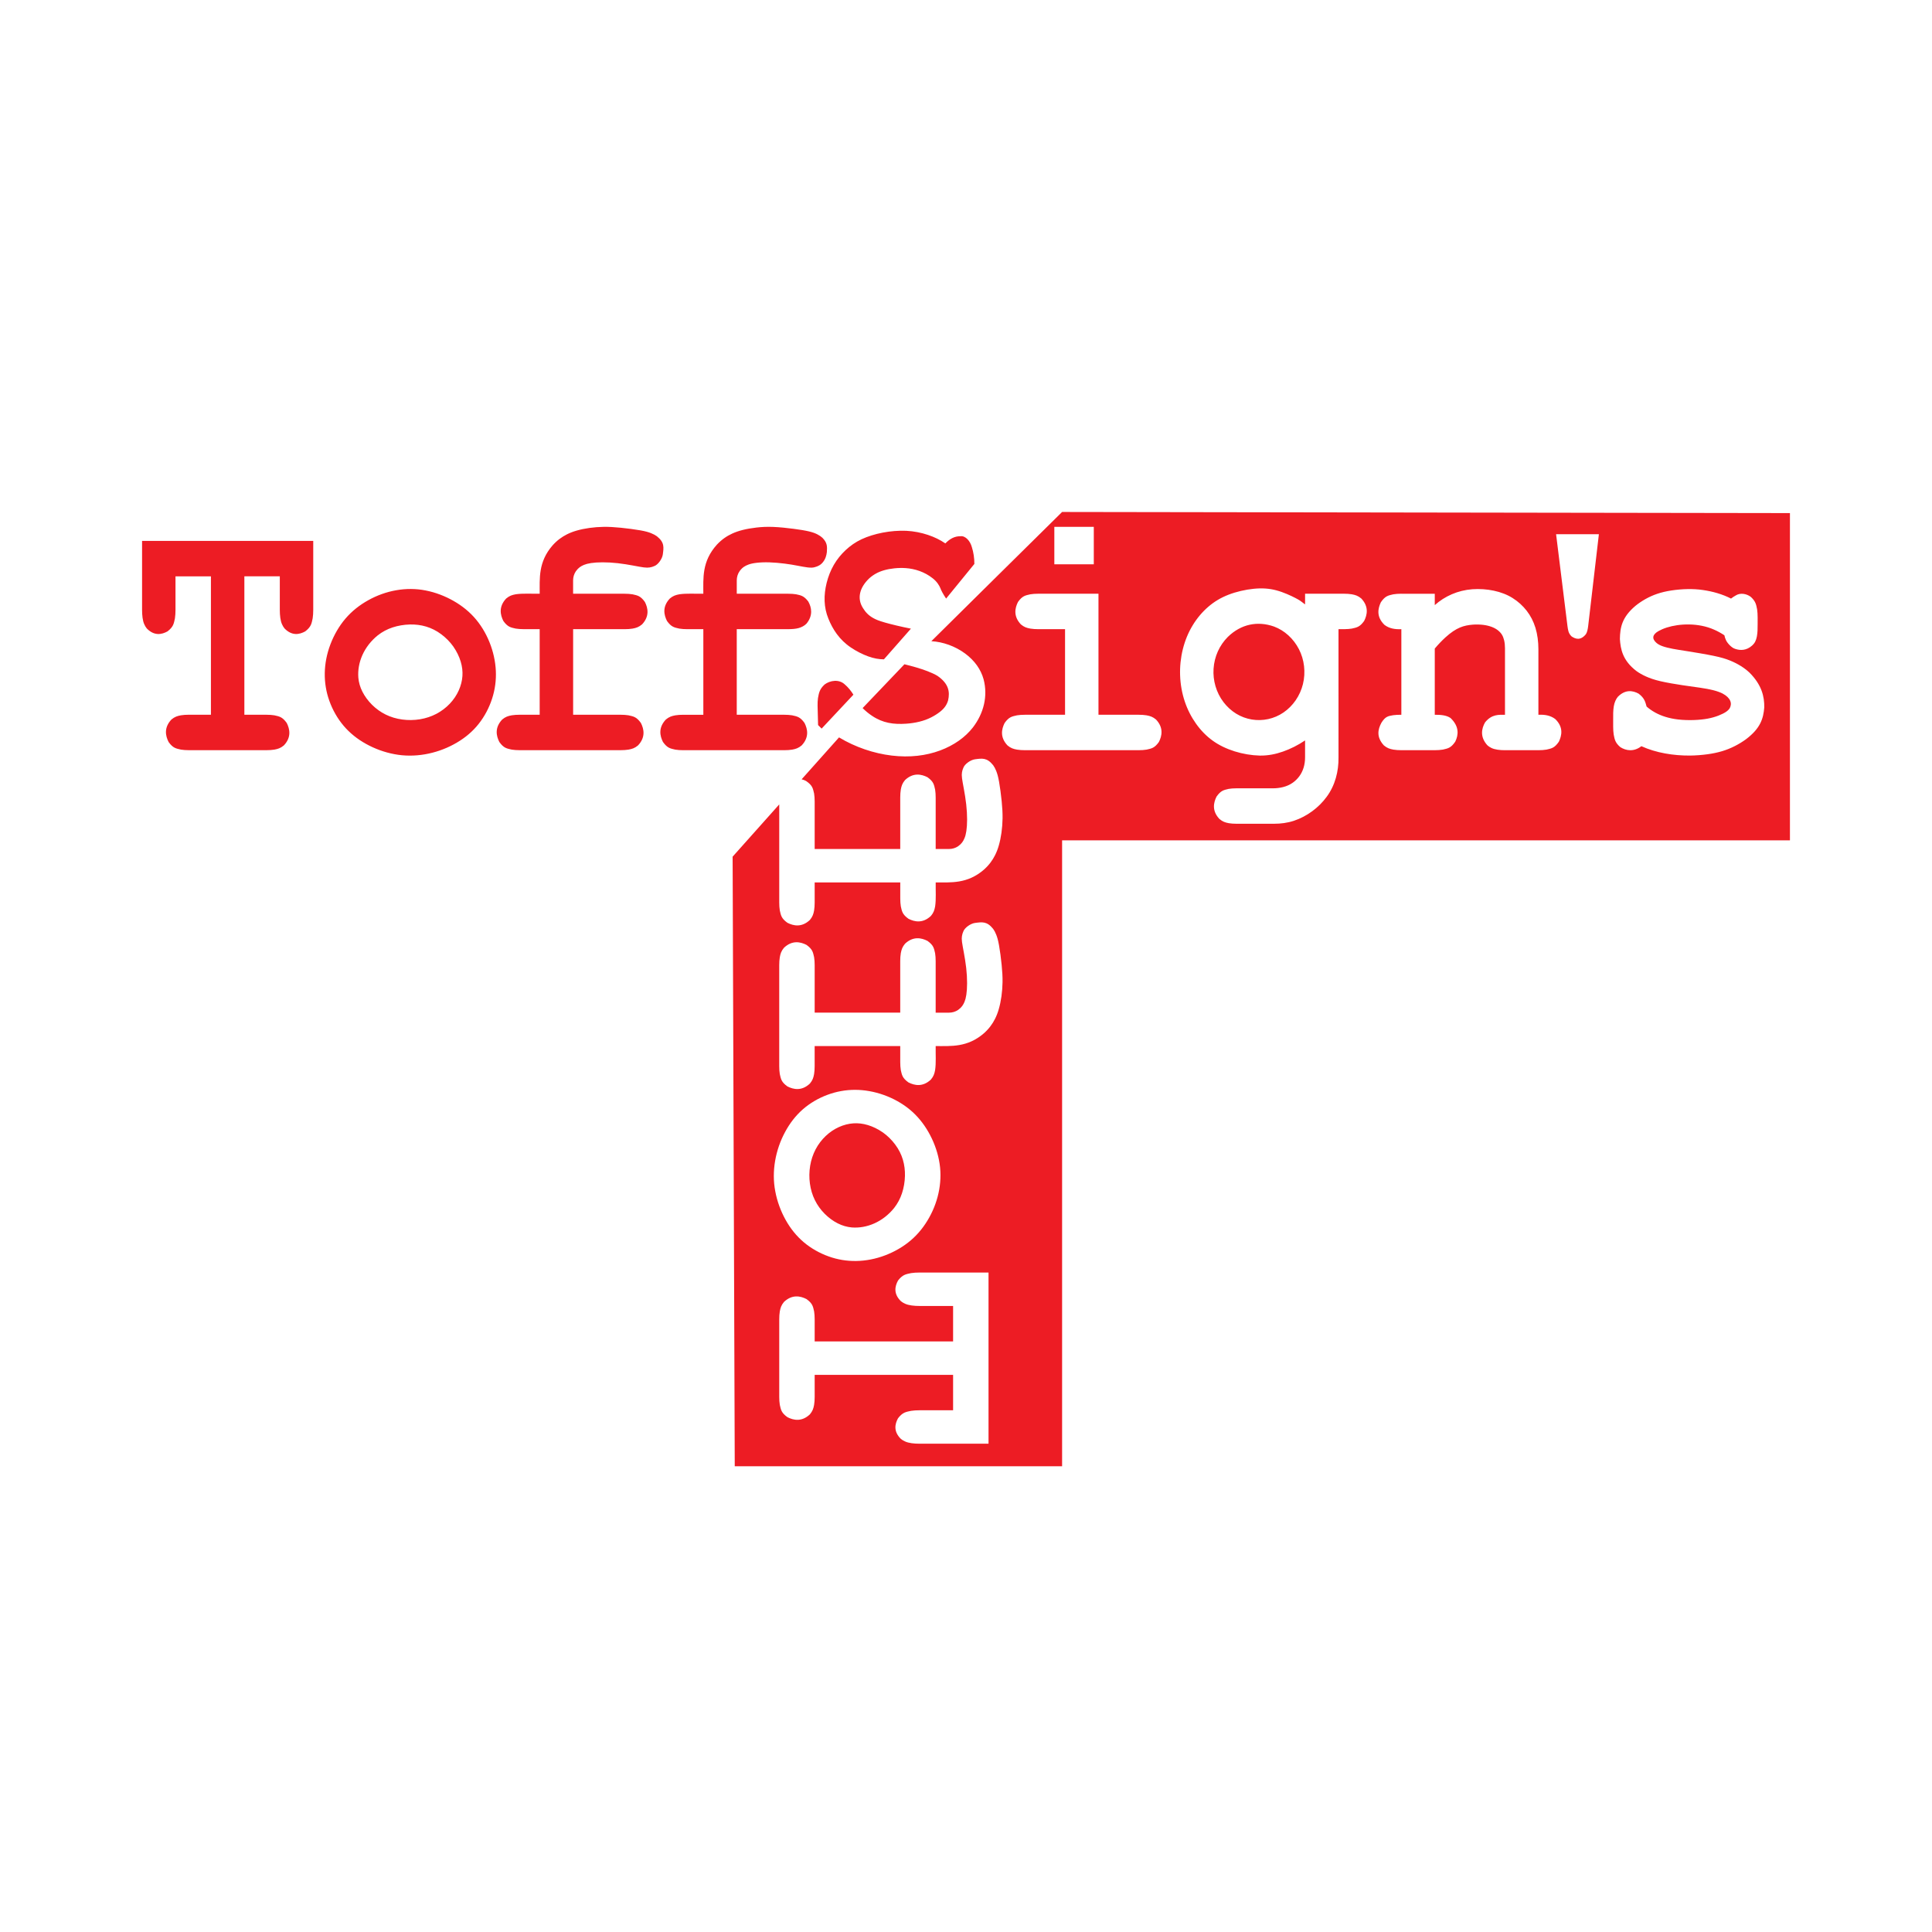
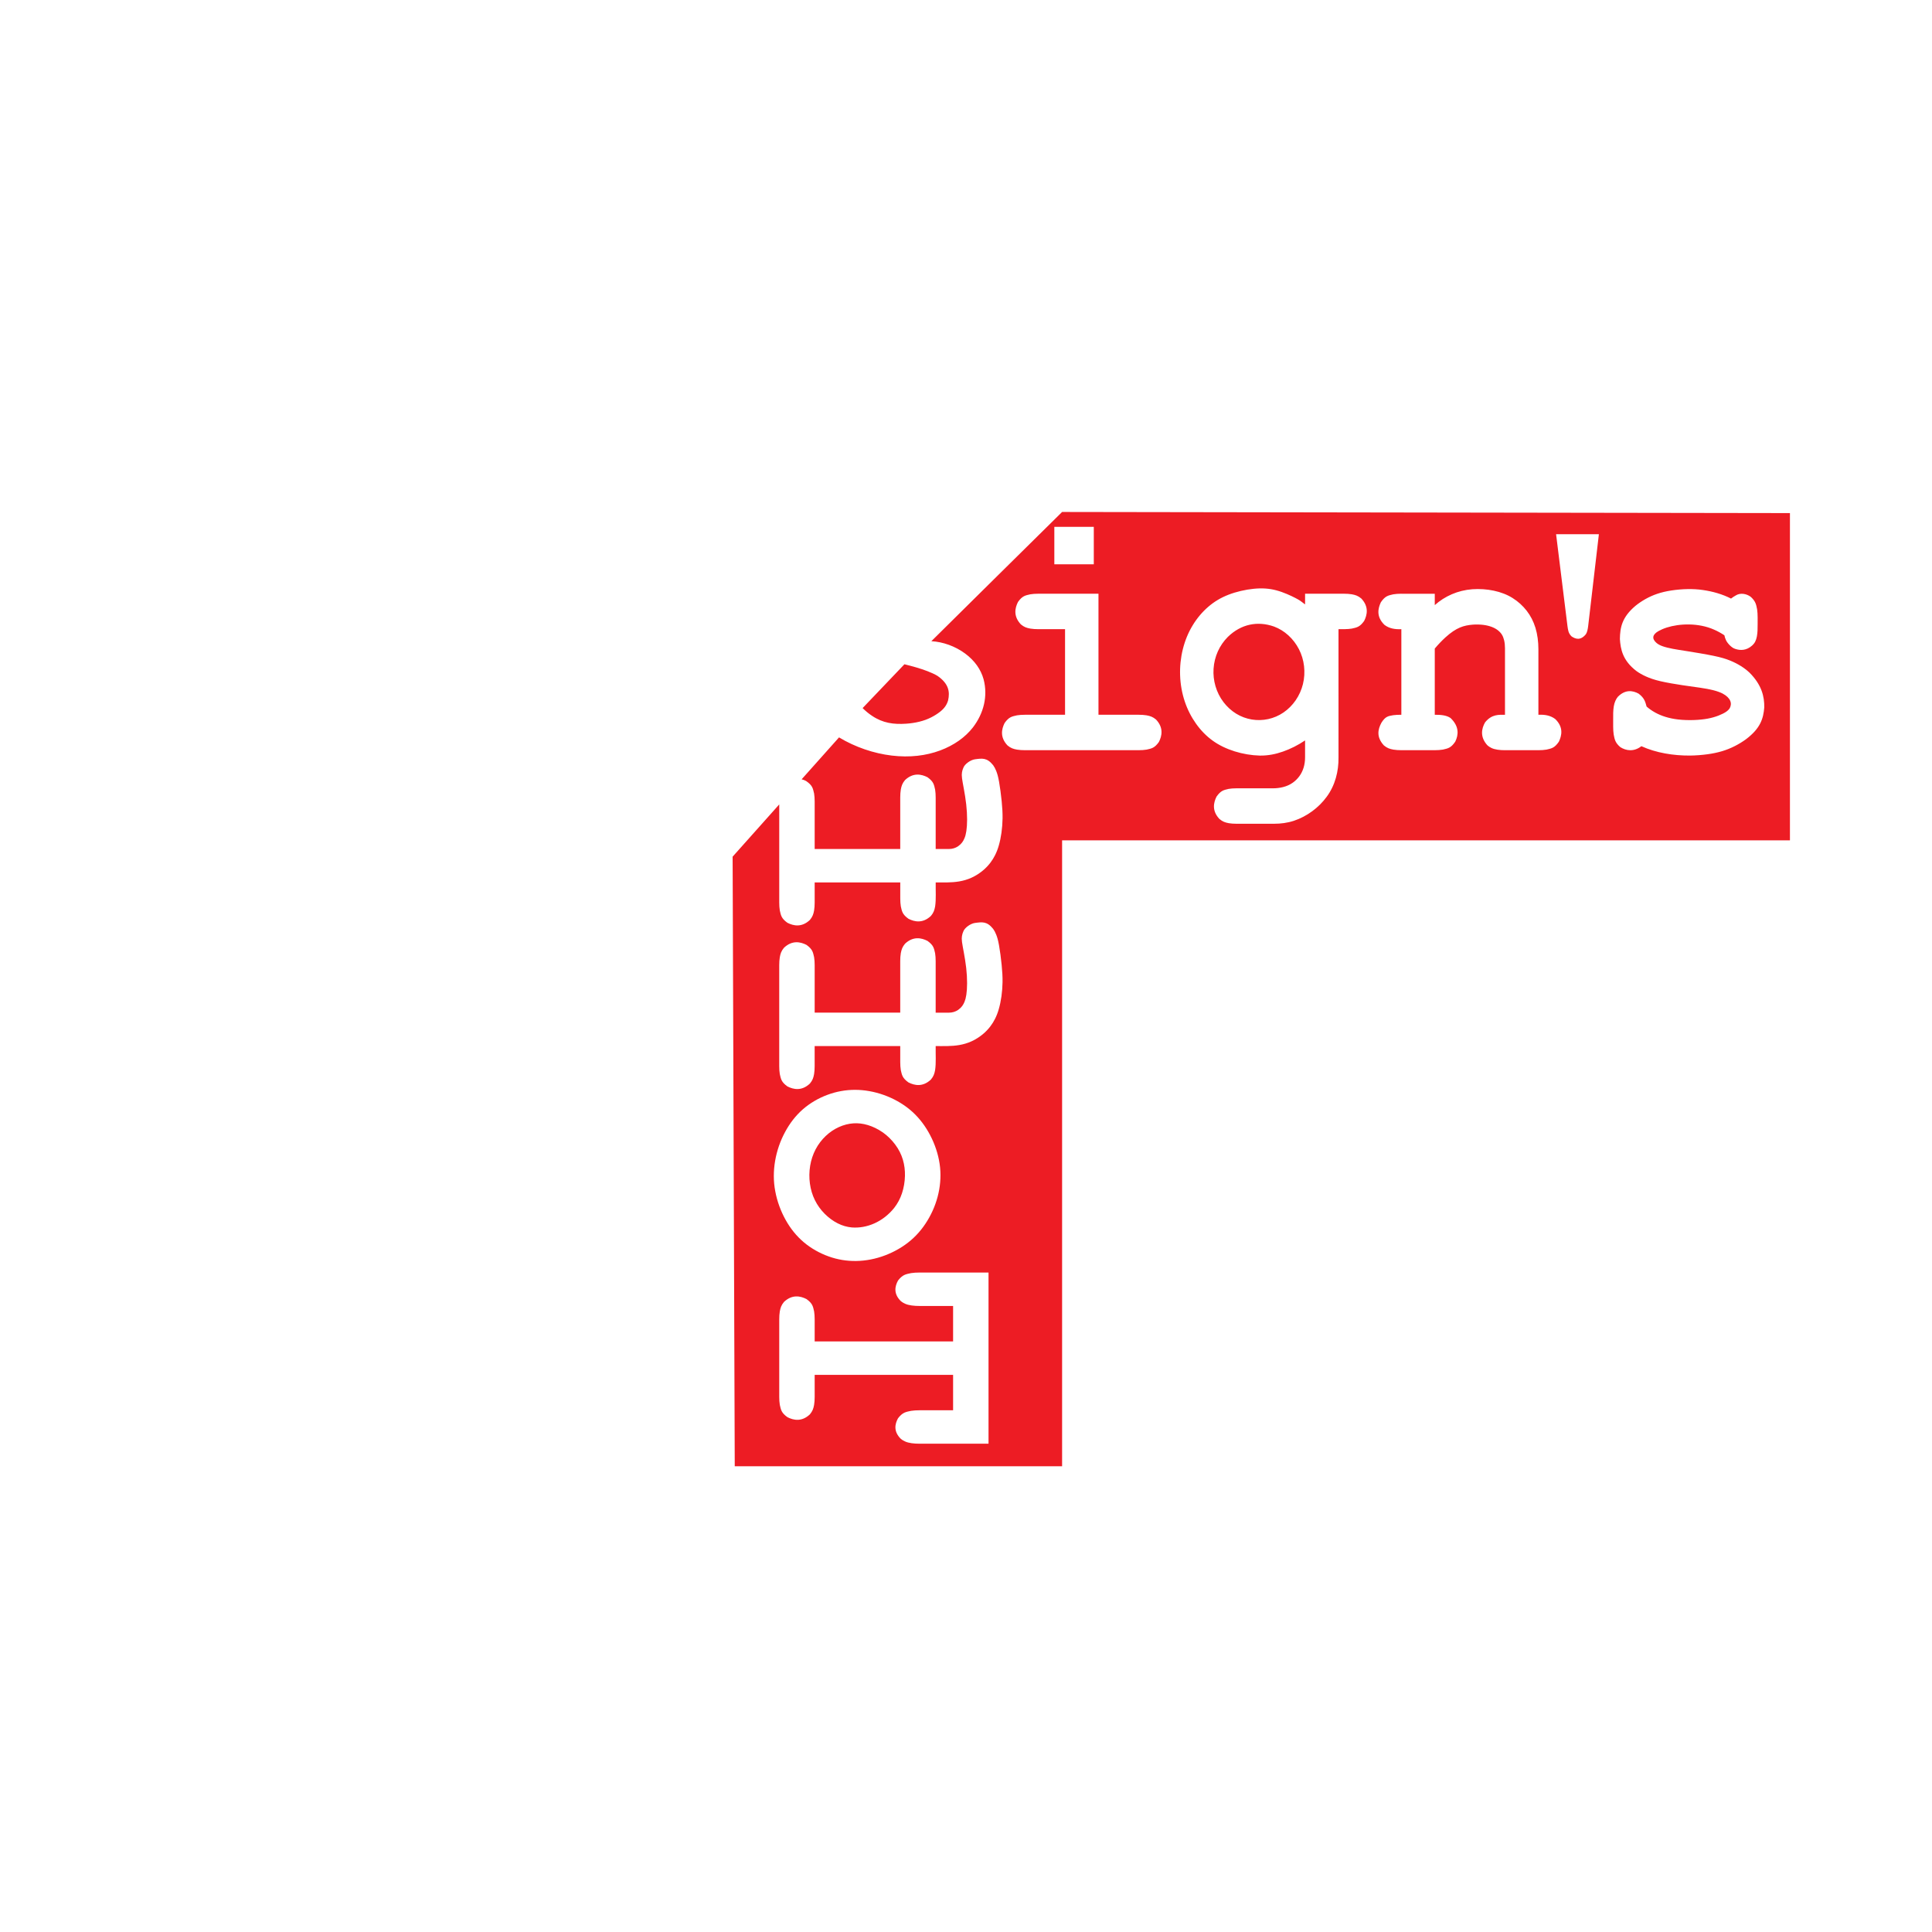
<svg xmlns="http://www.w3.org/2000/svg" version="1.0" id="Layer_1" x="0px" y="0px" width="192.756px" height="192.756px" viewBox="0 0 192.756 192.756" enable-background="new 0 0 192.756 192.756" xml:space="preserve">
  <g>
    <polygon fill-rule="evenodd" clip-rule="evenodd" fill="#FFFFFF" points="0,0 192.756,0 192.756,192.756 0,192.756 0,0  " />
    <path fill-rule="evenodd" clip-rule="evenodd" fill="#ED1C24" d="M79.979,77.752l3.731-4.182c1.616,0.974,3.475,1.602,5.261,1.813   c0.888,0.106,1.746,0.112,2.556,0.022c0.81-0.089,1.571-0.271,2.269-0.531c0.698-0.259,1.333-0.596,1.882-0.984   c0.548-0.389,1.01-0.829,1.387-1.311c1.089-1.421,1.507-3.138,1.069-4.804c-0.139-0.499-0.361-0.965-0.671-1.398   c-0.31-0.433-0.707-0.832-1.18-1.18c-0.988-0.728-2.206-1.161-3.362-1.225c4.349-4.298,8.697-8.612,13.045-12.893l72.617,0.112   v32.652h-72.617v62.446h-32.66L73.094,85.47l4.651-5.213v9.785c0,0.282,0.018,0.564,0.056,0.792   c0.113,0.491,0.146,0.793,0.761,1.233c0.607,0.309,1.427,0.483,2.24-0.283c0.272-0.327,0.353-0.578,0.421-0.948   c0.039-0.228,0.057-0.511,0.057-0.794v-2.001h8.539v1.601c0,0.281,0.019,0.563,0.057,0.791c0.112,0.491,0.146,0.793,0.761,1.233   c0.607,0.31,1.427,0.483,2.24-0.283c0.272-0.326,0.352-0.578,0.421-0.948c0.108-0.705,0.042-1.596,0.057-2.395   c1.526-0.004,3.158,0.155,4.811-1.275c0.517-0.462,0.855-0.934,1.112-1.445c0.143-0.283,0.265-0.593,0.37-0.955   c0.231-0.793,0.363-1.749,0.378-2.712c0.007-0.522-0.023-1.063-0.088-1.715c-0.065-0.651-0.166-1.414-0.261-1.942   c-0.095-0.53-0.184-0.826-0.28-1.068c-0.095-0.242-0.198-0.428-0.309-0.582c-0.62-0.778-1.112-0.685-1.825-0.59   c-0.442,0.064-1.017,0.48-1.146,0.84c-0.067,0.142-0.115,0.304-0.141,0.467s-0.027,0.329,0.006,0.592   c0.034,0.262,0.104,0.623,0.185,1.071c0.081,0.448,0.172,0.985,0.232,1.518c0.06,0.532,0.089,1.061,0.089,1.519   c0,0.458-0.029,0.844-0.074,1.147c-0.045,0.304-0.106,0.524-0.183,0.711c-0.131,0.306-0.277,0.551-0.636,0.808   c-0.276,0.188-0.597,0.276-0.913,0.276h-1.329v-5.137c0-0.281-0.018-0.563-0.056-0.791c-0.113-0.491-0.146-0.793-0.762-1.233   c-0.607-0.309-1.427-0.483-2.24,0.283c-0.272,0.326-0.353,0.578-0.421,0.948c-0.038,0.228-0.057,0.511-0.057,0.793v5.137H81.28   v-4.736c0-0.287-0.019-0.574-0.058-0.805c-0.121-0.495-0.142-0.796-0.797-1.242C80.289,77.847,80.137,77.788,79.979,77.752   L79.979,77.752z M172.184,63.823c0.083,0.25,0.533,0.802,0.941,0.917c0.501,0.169,1.108,0.18,1.689-0.338   c0.112-0.103,0.218-0.22,0.303-0.388c0.31-0.596,0.23-1.561,0.243-2.408c0-0.281-0.017-0.563-0.05-0.793   c-0.094-0.496-0.145-0.82-0.64-1.269c-0.433-0.321-1.057-0.426-1.512-0.125c-0.147,0.08-0.306,0.184-0.453,0.301   c-0.854-0.439-1.832-0.716-2.81-0.855c-0.944-0.142-2.064-0.118-3.162,0.049c-0.517,0.08-0.969,0.188-1.389,0.33   c-0.42,0.142-0.807,0.317-1.172,0.522c-0.365,0.206-0.711,0.44-1.003,0.679c-1.343,1.133-1.534,2.148-1.552,3.307   c0.065,1.003,0.264,2.139,1.646,3.195c0.268,0.194,0.577,0.373,0.949,0.541c0.372,0.168,0.807,0.325,1.445,0.475   c0.638,0.149,1.481,0.291,2.188,0.398c0.708,0.107,1.279,0.179,1.784,0.254c0.505,0.075,0.944,0.154,1.315,0.25   c0.37,0.095,0.673,0.207,0.902,0.32c0.832,0.44,0.987,0.996,0.731,1.47c-0.071,0.114-0.179,0.233-0.36,0.358   c-0.183,0.125-0.438,0.254-0.746,0.375c-0.308,0.121-0.669,0.231-1.1,0.311c-0.814,0.15-1.946,0.198-2.947,0.083   c-0.47-0.054-0.888-0.145-1.265-0.261c-0.378-0.117-0.714-0.26-1.023-0.431c-0.31-0.171-0.595-0.37-0.854-0.596   c-0.126-0.418-0.175-0.82-0.798-1.29c-0.58-0.314-1.318-0.44-2.067,0.31c-0.097,0.115-0.181,0.253-0.251,0.412   c-0.305,0.671-0.199,1.67-0.22,2.577c0,0.278,0.018,0.558,0.053,0.786c0.098,0.491,0.144,0.809,0.66,1.253   c0.578,0.367,1.355,0.486,2.102-0.094c1.468,0.67,3.206,0.944,4.834,0.935c0.595-0.006,1.215-0.055,1.769-0.131   c1.022-0.142,1.874-0.383,2.736-0.824c0.393-0.201,0.77-0.434,1.092-0.67c1.457-1.09,1.738-2.082,1.828-3.164   c0.024-1.1-0.257-2.267-1.468-3.481c-0.253-0.239-0.538-0.458-0.866-0.663c-0.327-0.204-0.697-0.394-1.107-0.558   c-0.411-0.165-0.864-0.305-1.637-0.465c-0.773-0.16-1.867-0.34-2.596-0.456c-0.729-0.116-1.093-0.168-1.464-0.24   s-0.749-0.163-1.025-0.263s-0.449-0.208-0.579-0.315c-0.497-0.428-0.428-0.841,0.195-1.192c0.201-0.115,0.493-0.245,0.82-0.351   c1.257-0.401,3.153-0.488,4.72,0.21c0.357,0.155,0.703,0.345,1.029,0.564C172.091,63.584,172.105,63.652,172.184,63.823   L172.184,63.823z M156.386,62.459c0.059,0.363,0.067,0.7,0.405,1.031c0.394,0.268,0.901,0.449,1.438-0.222   c0.123-0.191,0.188-0.505,0.225-0.827l1.067-9.142h-4.27L156.386,62.459L156.386,62.459z M139.813,59.236   c-0.288,0-0.575,0.02-0.806,0.059c-0.494,0.119-0.795,0.144-1.238,0.791c-0.286,0.613-0.483,1.44,0.361,2.259   c0.487,0.37,1.065,0.457,1.683,0.428v8.539c-0.29-0.004-0.58,0.014-0.812,0.044c-0.534,0.09-0.786,0.136-1.177,0.753   c-0.366,0.684-0.511,1.434,0.246,2.26c0.325,0.271,0.579,0.353,0.949,0.421c0.228,0.038,0.511,0.057,0.793,0.057h3.335   c0.287,0,0.575-0.02,0.807-0.059c0.494-0.12,0.795-0.143,1.238-0.793c0.33-0.681,0.41-1.515-0.47-2.358   c-0.41-0.28-0.968-0.328-1.575-0.325v-6.604c0.345-0.411,0.717-0.799,1.06-1.112c1.097-0.998,1.844-1.204,2.758-1.277   c0.341-0.023,0.704-0.014,1.026,0.026s0.604,0.111,0.845,0.203s0.44,0.205,0.604,0.33c0.416,0.335,0.526,0.622,0.629,1.01   c0.055,0.233,0.084,0.51,0.084,0.786v6.639c-0.59,0.005-1.311-0.082-1.989,0.761c-0.35,0.617-0.526,1.447,0.23,2.281   c0.112,0.103,0.245,0.192,0.398,0.265c0.339,0.17,0.845,0.228,1.36,0.228h3.335c0.287,0,0.575-0.02,0.805-0.059   c0.494-0.119,0.796-0.144,1.238-0.79c0.286-0.613,0.483-1.44-0.361-2.259c-0.487-0.37-1.065-0.457-1.682-0.427v-6.546   c0-0.738-0.096-1.48-0.294-2.13c-0.199-0.65-0.492-1.208-0.875-1.703c-0.383-0.495-0.858-0.926-1.396-1.262   c-1.084-0.691-2.591-0.985-4.03-0.884c-0.73,0.056-1.412,0.228-2.04,0.498s-1.203,0.637-1.704,1.086v-1.134H139.813L139.813,59.236   z M129.228,59.655c-0.422-0.218-1.157-0.564-1.889-0.758s-1.459-0.235-2.273-0.152c-0.814,0.082-1.716,0.287-2.493,0.588   s-1.433,0.697-2.023,1.206c-0.591,0.508-1.117,1.129-1.548,1.836c-0.896,1.46-1.324,3.263-1.263,4.999   c0.03,0.896,0.188,1.783,0.462,2.603c0.273,0.82,0.662,1.575,1.135,2.237c0.472,0.662,1.028,1.232,1.663,1.688   c1.244,0.9,3.025,1.441,4.691,1.483c0.823,0.01,1.566-0.138,2.315-0.401c0.751-0.263,1.509-0.643,2.202-1.113v1.707   c0,0.347-0.05,0.695-0.146,1.012c-0.098,0.317-0.241,0.603-0.426,0.856c-0.186,0.253-0.41,0.474-0.668,0.653   c-0.552,0.392-1.273,0.552-1.995,0.552h-3.634c-0.268,0-0.535,0.019-0.754,0.057c-0.475,0.113-0.775,0.15-1.209,0.768   c-0.307,0.613-0.477,1.423,0.288,2.232c0.317,0.269,0.572,0.354,0.932,0.421c0.221,0.038,0.49,0.057,0.759,0.057h3.758   c0.671,0,1.344-0.085,1.99-0.3c0.646-0.214,1.265-0.544,1.818-0.95c0.553-0.406,1.041-0.888,1.438-1.433   c0.848-1.14,1.203-2.549,1.185-3.926V62.772c0.369-0.004,0.908,0.017,1.328-0.057c0.491-0.113,0.792-0.146,1.231-0.763   c0.309-0.609,0.482-1.427-0.285-2.24c-0.327-0.271-0.579-0.352-0.949-0.42c-0.228-0.038-0.51-0.057-0.792-0.057h-3.868v1.067   c-0.111-0.084-0.225-0.168-0.336-0.254S129.65,59.874,129.228,59.655L129.228,59.655z M105.191,52.565v3.736h3.937v-3.736H105.191   L105.191,52.565z M103.591,59.236c-0.282,0-0.565,0.019-0.794,0.057c-0.491,0.113-0.792,0.146-1.231,0.763   c-0.309,0.61-0.481,1.428,0.286,2.24c0.325,0.271,0.578,0.352,0.948,0.42c0.228,0.038,0.51,0.057,0.791,0.057h2.669v8.539h-4.003   c-0.282,0-0.565,0.019-0.794,0.057c-0.491,0.113-0.793,0.146-1.232,0.763c-0.308,0.61-0.48,1.428,0.287,2.24   c0.325,0.271,0.578,0.351,0.948,0.419c0.227,0.038,0.51,0.057,0.791,0.057h11.341c0.282,0,0.565-0.019,0.794-0.057   c0.491-0.113,0.792-0.146,1.231-0.763c0.309-0.61,0.481-1.428-0.286-2.24c-0.325-0.271-0.578-0.352-0.948-0.42   c-0.228-0.038-0.51-0.056-0.791-0.056h-4.003V59.236H103.591L103.591,59.236z M89.819,101.031H81.28v-4.736   c0-0.281-0.018-0.563-0.056-0.791c-0.113-0.491-0.146-0.793-0.761-1.233c-0.608-0.309-1.427-0.483-2.241,0.283   c-0.272,0.326-0.353,0.578-0.421,0.948c-0.038,0.228-0.057,0.511-0.057,0.793v10.074c0,0.281,0.018,0.562,0.056,0.789   c0.113,0.492,0.146,0.795,0.761,1.234c0.607,0.309,1.427,0.482,2.24-0.283c0.272-0.326,0.353-0.578,0.421-0.947   c0.038-0.229,0.056-0.512,0.056-0.793v-2.002h8.539v1.6c0,0.283,0.018,0.564,0.056,0.793c0.113,0.49,0.146,0.793,0.762,1.232   c0.607,0.309,1.427,0.482,2.24-0.283c0.272-0.326,0.352-0.578,0.421-0.947c0.108-0.705,0.042-1.596,0.057-2.395   c1.526-0.006,3.158,0.154,4.811-1.275c0.517-0.463,0.855-0.936,1.112-1.445c0.143-0.283,0.265-0.594,0.37-0.955   c0.23-0.793,0.364-1.748,0.378-2.713c0.007-0.521-0.024-1.062-0.089-1.713c-0.064-0.652-0.165-1.414-0.26-1.943   c-0.095-0.529-0.184-0.826-0.28-1.067c-0.096-0.242-0.198-0.428-0.308-0.581c-0.621-0.778-1.113-0.685-1.826-0.591   c-0.442,0.064-1.017,0.48-1.146,0.84c-0.066,0.142-0.114,0.304-0.14,0.467c-0.026,0.164-0.029,0.329,0.005,0.592   c0.034,0.263,0.105,0.623,0.186,1.071c0.081,0.449,0.173,0.985,0.233,1.518c0.06,0.533,0.089,1.061,0.088,1.52   c0,0.457-0.029,0.844-0.074,1.146c-0.045,0.305-0.106,0.525-0.182,0.711c-0.131,0.307-0.277,0.551-0.637,0.809   c-0.276,0.188-0.597,0.275-0.913,0.275h-1.329v-5.136c0-0.282-0.018-0.564-0.056-0.792c-0.113-0.491-0.146-0.793-0.762-1.233   c-0.607-0.309-1.427-0.483-2.24,0.283c-0.272,0.327-0.353,0.578-0.421,0.948c-0.038,0.228-0.057,0.511-0.057,0.794V101.031   L89.819,101.031z M85.323,108.734c-0.953-0.004-1.883,0.168-2.772,0.498s-1.738,0.822-2.455,1.449   c-0.718,0.629-1.305,1.395-1.774,2.27c-0.95,1.76-1.359,3.908-0.973,5.908c0.186,1.002,0.55,1.984,1.032,2.848   c0.481,0.865,1.08,1.611,1.81,2.229c0.729,0.615,1.589,1.1,2.485,1.418c1.76,0.637,3.73,0.613,5.626-0.105   c0.93-0.352,1.824-0.863,2.573-1.504s1.354-1.41,1.833-2.273c0.97-1.736,1.362-3.787,0.974-5.727   c-0.189-0.977-0.558-1.936-1.049-2.795s-1.105-1.619-1.86-2.244C89.236,109.436,87.197,108.738,85.323,108.734L85.323,108.734z    M95.09,133.832H81.28v-2.201c0-0.281-0.018-0.564-0.056-0.791c-0.113-0.492-0.146-0.793-0.761-1.232   c-0.607-0.311-1.428-0.484-2.24,0.281c-0.272,0.326-0.353,0.578-0.421,0.949c-0.038,0.227-0.057,0.51-0.057,0.793v7.738   c0,0.281,0.018,0.564,0.056,0.791c0.113,0.49,0.146,0.793,0.761,1.232c0.607,0.311,1.428,0.484,2.24-0.281   c0.272-0.328,0.353-0.578,0.421-0.949c0.039-0.227,0.057-0.51,0.057-0.793v-2.201h13.81v3.535h-3.336   c-0.305,0-0.611,0.018-0.856,0.057c-0.521,0.111-0.838,0.143-1.303,0.742c-0.318,0.578-0.467,1.324,0.29,2.062   c0.118,0.096,0.258,0.182,0.419,0.252c0.359,0.166,0.898,0.223,1.45,0.223h6.871v-17.078h-6.871c-0.305,0-0.611,0.018-0.856,0.057   c-0.521,0.113-0.838,0.143-1.303,0.742c-0.318,0.578-0.467,1.324,0.29,2.062c0.118,0.098,0.258,0.182,0.419,0.252   c0.359,0.166,0.898,0.223,1.45,0.223h3.336V133.832L95.09,133.832z M129.992,68.263c-0.144,0.579-0.392,1.125-0.723,1.606   c-0.331,0.481-0.747,0.897-1.214,1.216c-0.937,0.643-2.082,0.88-3.164,0.7c-0.544-0.09-1.07-0.284-1.55-0.577   c-0.479-0.294-0.913-0.687-1.266-1.149c-0.735-0.957-1.077-2.181-0.998-3.341c0.039-0.598,0.185-1.187,0.428-1.728   s0.586-1.033,0.992-1.441c1.324-1.292,2.977-1.616,4.615-1.038c0.519,0.194,1.002,0.49,1.426,0.876   c0.425,0.386,0.79,0.861,1.06,1.388C130.13,65.807,130.287,67.079,129.992,68.263L129.992,68.263z M85.143,112.076   c0.917-0.064,1.945,0.219,2.947,0.912c0.467,0.33,0.884,0.748,1.22,1.199c0.726,0.965,1.003,2.037,0.977,3.137   c-0.014,0.584-0.115,1.184-0.295,1.727c-0.18,0.543-0.438,1.025-0.777,1.459c-1.13,1.41-2.742,2.068-4.229,1.953   c-0.486-0.045-0.951-0.178-1.409-0.41c-0.458-0.23-0.909-0.562-1.301-0.957c-0.392-0.393-0.725-0.852-0.975-1.359   c-0.5-1.006-0.666-2.25-0.473-3.424c0.096-0.582,0.28-1.137,0.544-1.641c0.264-0.502,0.608-0.953,1.003-1.328   C83.183,112.572,84.187,112.141,85.143,112.076L85.143,112.076z M92.543,66.966c0.356,0.138,0.716,0.299,0.99,0.466   c1.108,0.766,1.259,1.572,1.059,2.447c-0.127,0.428-0.351,0.782-0.818,1.146c-0.235,0.184-0.538,0.38-0.874,0.549   c-0.711,0.368-1.6,0.569-2.486,0.629c-1.248,0.086-2.335-0.058-3.416-0.789c-0.327-0.217-0.646-0.479-0.935-0.769l4.172-4.371   C91.042,66.474,91.808,66.684,92.543,66.966L92.543,66.966z" />
-     <path fill-rule="evenodd" clip-rule="evenodd" fill="#ED1C24" d="M95.833,53.499c0.487-0.06,0.967,0.469,1.134,1.102   c0.154,0.477,0.251,1.092,0.246,1.663l-2.82,3.456c-0.303-0.456-0.486-0.798-0.573-1.043c-0.109-0.265-0.344-0.657-0.775-0.989   c-0.803-0.634-1.765-0.944-2.686-1.008c-0.361-0.025-0.748-0.017-1.12,0.021c-0.372,0.038-0.729,0.105-1.041,0.195   c-0.312,0.09-0.58,0.202-0.824,0.339c-0.245,0.137-0.466,0.298-0.661,0.477c-0.948,0.907-1.24,1.993-0.606,2.967   c0.119,0.197,0.264,0.386,0.432,0.551c0.167,0.166,0.357,0.307,0.598,0.441c0.24,0.135,0.529,0.262,1.161,0.442   c0.632,0.181,1.606,0.415,2.585,0.608l-2.694,3.061c-0.503-0.003-1.004-0.091-1.569-0.295c-0.565-0.204-1.193-0.522-1.725-0.884   c-1.151-0.769-1.825-1.829-2.247-2.881c-0.464-1.136-0.48-2.333-0.172-3.573c0.157-0.629,0.398-1.245,0.719-1.798   c0.32-0.553,0.722-1.044,1.18-1.472c0.458-0.427,0.974-0.792,1.588-1.081c1.233-0.572,2.903-0.903,4.449-0.841   c0.777,0.038,1.515,0.192,2.167,0.409c0.652,0.217,1.22,0.496,1.738,0.848C94.784,53.74,95.249,53.494,95.833,53.499L95.833,53.499   z M24.38,57.502v13.809h2.201c0.282,0,0.564,0.018,0.792,0.056c0.491,0.113,0.793,0.146,1.233,0.761   c0.309,0.607,0.483,1.428-0.283,2.24c-0.326,0.272-0.578,0.353-0.948,0.421c-0.228,0.038-0.511,0.057-0.793,0.057h-7.738   c-0.281,0-0.564-0.019-0.791-0.057c-0.491-0.113-0.793-0.146-1.233-0.761c-0.309-0.607-0.483-1.428,0.282-2.241   c0.327-0.272,0.579-0.352,0.948-0.421c0.228-0.038,0.511-0.057,0.793-0.057h2.201V57.502h-3.535v3.335   c0,0.305-0.018,0.61-0.056,0.855c-0.113,0.521-0.142,0.838-0.743,1.303c-0.578,0.319-1.323,0.467-2.062-0.29   c-0.097-0.118-0.183-0.257-0.253-0.419c-0.165-0.359-0.221-0.898-0.221-1.45v-6.871h17.078v6.871c0,0.305-0.018,0.61-0.057,0.855   c-0.112,0.521-0.142,0.838-0.743,1.303c-0.578,0.319-1.323,0.467-2.061-0.29c-0.097-0.118-0.183-0.257-0.254-0.419   c-0.165-0.359-0.221-0.898-0.221-1.45v-3.335H24.38L24.38,57.502z M49.478,67.268c0.003,0.954-0.167,1.883-0.499,2.772   c-0.331,0.889-0.822,1.737-1.45,2.456c-0.627,0.718-1.393,1.305-2.269,1.774c-1.76,0.95-3.907,1.359-5.907,0.974   c-1.003-0.186-1.984-0.551-2.849-1.033c-0.864-0.481-1.611-1.08-2.228-1.809c-0.616-0.729-1.1-1.589-1.419-2.486   c-0.635-1.761-0.612-3.73,0.107-5.625c0.352-0.93,0.863-1.824,1.503-2.573c0.641-0.75,1.411-1.354,2.273-1.833   c1.736-0.97,3.789-1.361,5.728-0.974c0.976,0.188,1.936,0.558,2.795,1.049s1.618,1.105,2.244,1.859   C48.777,63.355,49.474,65.394,49.478,67.268L49.478,67.268z M46.136,67.449c0.064-0.917-0.218-1.946-0.911-2.947   c-0.332-0.467-0.749-0.884-1.199-1.22c-0.966-0.725-2.038-1.003-3.136-0.977c-0.584,0.015-1.186,0.116-1.728,0.295   c-0.542,0.18-1.025,0.439-1.459,0.777c-1.409,1.13-2.067,2.742-1.952,4.229c0.042,0.486,0.176,0.951,0.408,1.408   c0.232,0.458,0.562,0.909,0.957,1.301s0.853,0.725,1.359,0.975c1.007,0.5,2.25,0.665,3.423,0.473   c0.583-0.096,1.139-0.28,1.642-0.544s0.953-0.609,1.329-1.003C45.64,69.409,46.072,68.404,46.136,67.449L46.136,67.449z    M57.181,62.772v8.539h4.736c0.281,0,0.564,0.018,0.791,0.056c0.491,0.113,0.793,0.146,1.233,0.761   c0.309,0.607,0.483,1.427-0.283,2.24c-0.327,0.272-0.578,0.353-0.948,0.421c-0.228,0.039-0.511,0.057-0.793,0.057H51.844   c-0.281,0-0.564-0.019-0.792-0.057c-0.491-0.113-0.793-0.146-1.233-0.761c-0.309-0.607-0.483-1.427,0.283-2.24   c0.327-0.272,0.578-0.352,0.948-0.421c0.228-0.038,0.511-0.057,0.793-0.057h2.001v-8.539h-1.601c-0.282,0-0.564-0.019-0.791-0.057   c-0.491-0.113-0.793-0.146-1.233-0.761c-0.309-0.607-0.483-1.427,0.283-2.24c0.327-0.272,0.578-0.353,0.948-0.421   c0.705-0.108,1.595-0.042,2.395-0.057c0.005-1.526-0.156-3.157,1.275-4.811c0.462-0.517,0.934-0.854,1.444-1.113   c0.283-0.142,0.593-0.264,0.955-0.37c0.793-0.229,1.749-0.363,2.712-0.377c0.522-0.007,1.062,0.024,1.714,0.089   s1.414,0.165,1.943,0.259c0.529,0.095,0.826,0.185,1.067,0.281s0.428,0.199,0.582,0.309c0.778,0.62,0.685,1.112,0.59,1.826   c-0.064,0.442-0.48,1.016-0.84,1.146c-0.142,0.066-0.304,0.114-0.467,0.14c-0.164,0.026-0.329,0.028-0.592-0.005   s-0.623-0.104-1.071-0.186s-0.985-0.173-1.518-0.233s-1.061-0.089-1.519-0.088c-0.458,0-0.844,0.029-1.147,0.074   c-0.304,0.045-0.524,0.106-0.711,0.182c-0.306,0.131-0.551,0.277-0.808,0.636c-0.188,0.277-0.276,0.598-0.276,0.914v1.329h5.136   c0.282,0,0.564,0.019,0.792,0.057c0.491,0.113,0.793,0.146,1.233,0.761c0.309,0.607,0.483,1.427-0.282,2.24   c-0.327,0.272-0.579,0.353-0.948,0.421c-0.228,0.038-0.511,0.057-0.794,0.057H57.181L57.181,62.772z M79.689,62.66   c-0.313,0.089-0.664,0.108-1.046,0.112h-5.137v8.539h4.737c0.282,0,0.565,0.019,0.793,0.057c0.492,0.113,0.793,0.147,1.232,0.763   c0.308,0.61,0.481,1.428-0.286,2.24c-0.326,0.271-0.579,0.352-0.949,0.42c-0.228,0.038-0.51,0.057-0.791,0.057H68.17   c-0.283,0-0.566-0.019-0.793-0.057c-0.492-0.113-0.793-0.146-1.232-0.763c-0.309-0.61-0.482-1.428,0.286-2.24   c0.326-0.271,0.579-0.352,0.949-0.42c0.227-0.038,0.51-0.056,0.791-0.056h2.001v-8.539H68.57c-0.282,0-0.566-0.019-0.793-0.057   c-0.491-0.113-0.792-0.146-1.232-0.763c-0.308-0.61-0.482-1.427,0.286-2.24c0.325-0.271,0.579-0.352,0.948-0.42   c0.706-0.108,1.594-0.042,2.392-0.057c0.005-1.548-0.167-3.216,1.361-4.905c0.501-0.529,0.992-0.854,1.537-1.104   c0.306-0.139,0.647-0.257,1.046-0.357c0.399-0.1,0.857-0.18,1.35-0.236c0.492-0.057,1.019-0.089,1.663-0.064   c0.644,0.024,1.406,0.105,2.047,0.189c0.642,0.083,1.162,0.169,1.546,0.261s0.632,0.191,0.836,0.297   c0.205,0.105,0.366,0.218,0.495,0.338c0.495,0.498,0.479,0.878,0.444,1.423c-0.041,0.34-0.134,0.689-0.392,1.009   c-0.232,0.292-0.513,0.419-0.808,0.496c-0.368,0.129-1.018-0.011-1.704-0.141c-0.762-0.149-1.8-0.302-2.831-0.337   c-0.506-0.016-0.948,0.007-1.292,0.048c-0.345,0.041-0.592,0.099-0.798,0.174c-0.337,0.129-0.595,0.273-0.869,0.641   c-0.202,0.283-0.295,0.615-0.295,0.94v1.329h5.137c0.276,0,0.553,0.018,0.775,0.054c0.487,0.105,0.788,0.149,1.222,0.72   c0.341,0.602,0.483,1.402-0.171,2.203C80.261,62.435,79.969,62.581,79.689,62.66L79.689,62.66z M84.303,68.303   c0.315,0.266,0.616,0.64,0.842,1.005l-3.172,3.385L81.62,72.34l-0.05-1.924c-0.007-0.267,0.008-0.534,0.04-0.766   c0.093-0.506,0.145-0.88,0.659-1.358C82.801,67.89,83.711,67.725,84.303,68.303L84.303,68.303z" />
  </g>
</svg>